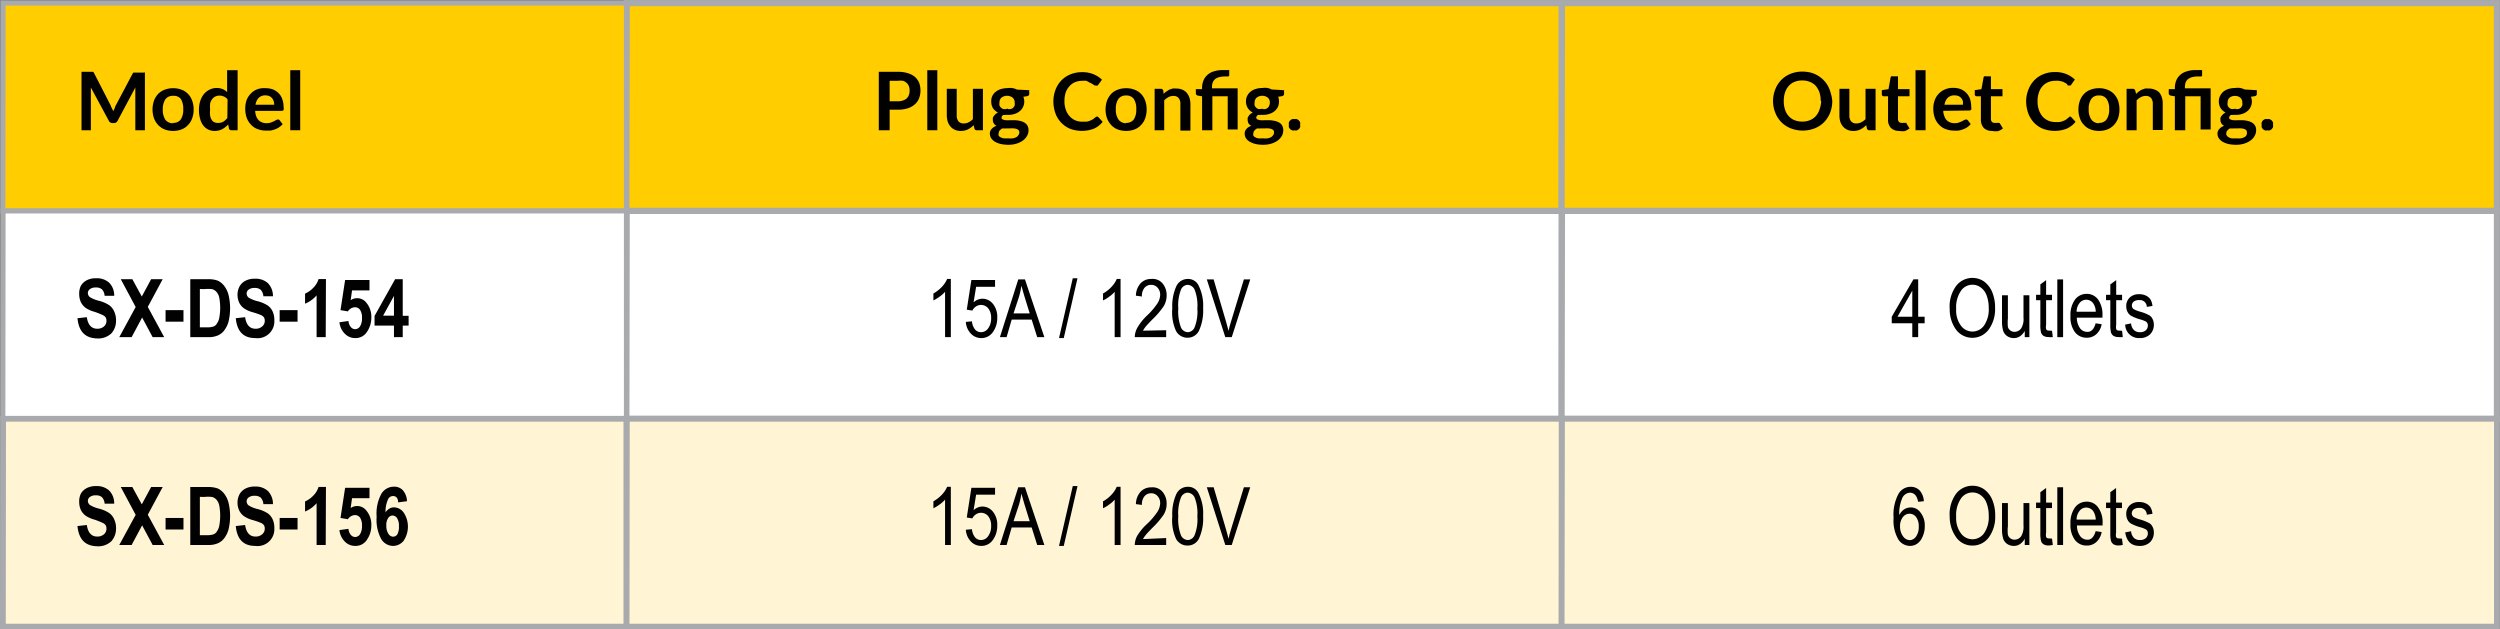
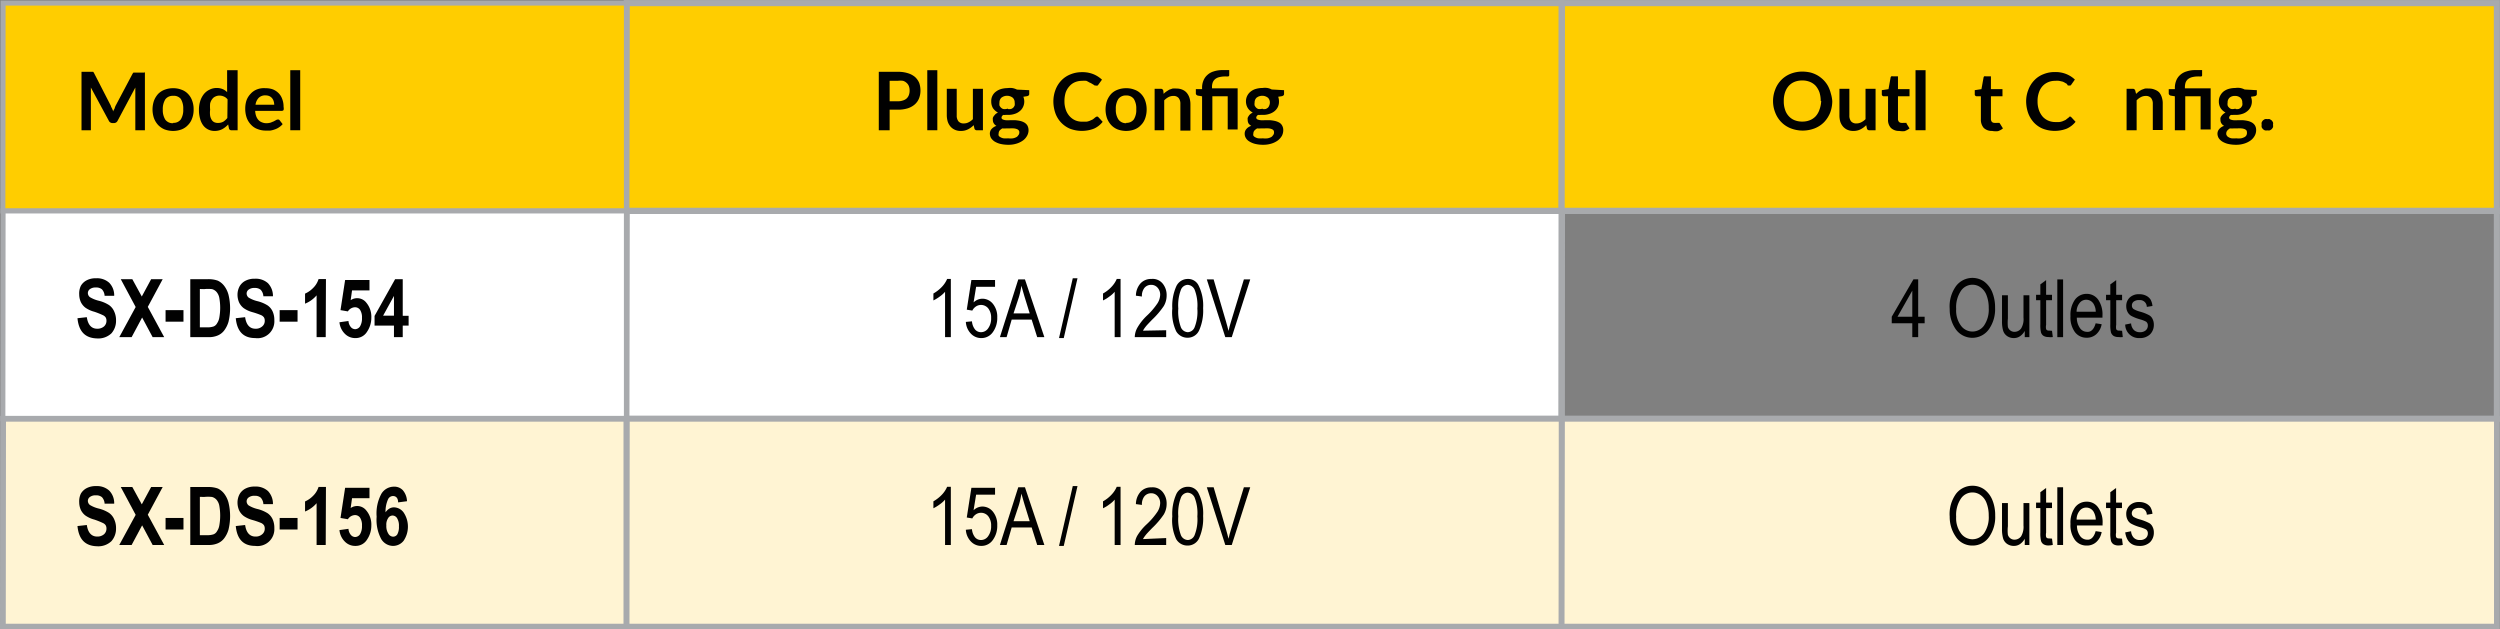
<svg xmlns="http://www.w3.org/2000/svg" viewBox="0 0 216.52 54.51">
  <rect x="0" y="0" width="216.52" height="54.51" fill="#808080" stroke="none" />
  <defs>
    <style>.cls-1,.cls-4,.cls-6,.cls-9{fill:none;}.cls-2{clip-path:url(#clip-path);}.cls-3{fill:#ffcd00;}.cls-4,.cls-6,.cls-9{stroke:#a8aaad;stroke-miterlimit:10;}.cls-4{stroke-width:0.53px;}.cls-5{fill:#fff;}.cls-6{stroke-width:0.43px;}.cls-7{fill:#010101;}.cls-8{fill:#fff4d3;}.cls-9{stroke-width:0.5px;}</style>
    <clipPath id="clip-path" transform="translate(0 0)">
      <rect class="cls-1" width="216.51" height="54.52" />
    </clipPath>
  </defs>
  <title>product-table_surgex_120_multi-pak</title>
  <g id="Layer_2" data-name="Layer 2">
    <g id="Layer_1-2" data-name="Layer 1">
      <g id="product-table_surgex_120_multi-pak">
        <g class="cls-2">
          <polygon class="cls-3" points="54.28 0.27 54.25 18.27 135.25 18.27 135.25 0.27 54.28 0.27" />
          <g class="cls-2">
            <polygon class="cls-4" points="135.25 18.27 54.25 18.27 54.28 0.27 135.25 0.27 135.25 18.27" />
          </g>
          <polygon class="cls-5" points="135.25 36.27 54.25 36.27 54.28 18.27 135.25 18.27 135.25 36.27" />
          <polygon class="cls-4" points="135.25 36.27 54.25 36.27 54.28 18.27 135.25 18.27 135.25 36.27" />
          <polygon class="cls-3" points="0.27 0.27 0.25 18.27 54.25 18.27 54.25 0.27 0.27 0.27" />
          <g class="cls-2">
            <polygon class="cls-6" points="54.25 18.27 0.25 18.27 0.27 0.27 54.25 0.27 54.25 18.27" />
          </g>
          <path class="cls-7" d="M12.55,6.22v5.06h-.83V8c0-.13,0-.27,0-.42l-1.53,2.87a.35.35,0,0,1-.33.21H9.75a.35.35,0,0,1-.33-.21L7.87,7.58c0,.08,0,.15,0,.23v3.47H7.06V6.22H8a.18.18,0,0,1,.07,0l.06.08L9.61,9.18c0,.08.07.15.1.23a2.6,2.6,0,0,1,.1.25c0-.09.07-.17.11-.25A1.63,1.63,0,0,1,10,9.18l1.49-2.81.06-.08.07,0h.9Z" transform="translate(0 0)" />
          <path class="cls-7" d="M15,7.64a1.88,1.88,0,0,1,.72.13,1.42,1.42,0,0,1,.56.36,1.58,1.58,0,0,1,.36.58,2.11,2.11,0,0,1,.13.77,2.07,2.07,0,0,1-.13.77,1.5,1.5,0,0,1-.36.58,1.47,1.47,0,0,1-.56.38,2.09,2.09,0,0,1-.72.13,2.17,2.17,0,0,1-.74-.13,1.64,1.64,0,0,1-.56-.38,1.78,1.78,0,0,1-.36-.58,2.3,2.3,0,0,1-.13-.77,2.34,2.34,0,0,1,.13-.77,1.89,1.89,0,0,1,.36-.58,1.58,1.58,0,0,1,.56-.36A2,2,0,0,1,15,7.64Zm0,3a.76.76,0,0,0,.66-.3,1.52,1.52,0,0,0,.21-.88,1.56,1.56,0,0,0-.21-.89A.76.76,0,0,0,15,8.3a.79.79,0,0,0-.68.3,1.58,1.58,0,0,0-.22.89,1.54,1.54,0,0,0,.22.88A.79.79,0,0,0,15,10.67Z" transform="translate(0 0)" />
          <path class="cls-7" d="M20.58,6.08v5.2h-.53a.2.2,0,0,1-.22-.16l-.07-.34a1.92,1.92,0,0,1-.5.4,1.4,1.4,0,0,1-.66.16,1.21,1.21,0,0,1-1-.48,1.64,1.64,0,0,1-.27-.58,2.68,2.68,0,0,1-.1-.78,2.45,2.45,0,0,1,.11-.74,1.89,1.89,0,0,1,.31-.6,1.41,1.41,0,0,1,.49-.39,1.34,1.34,0,0,1,.64-.15,1.29,1.29,0,0,1,.51.1,1.22,1.22,0,0,1,.38.26V6.08Zm-.87,2.53a.76.76,0,0,0-.32-.25A.91.91,0,0,0,19,8.28a.78.78,0,0,0-.35.08.64.64,0,0,0-.27.22,1,1,0,0,0-.18.38,2.76,2.76,0,0,0,0,.54,2,2,0,0,0,0,.53,1,1,0,0,0,.14.36.55.55,0,0,0,.23.2.78.78,0,0,0,.31.06,1,1,0,0,0,.46-.11,1.47,1.47,0,0,0,.35-.32Z" transform="translate(0 0)" />
          <path class="cls-7" d="M22.1,9.6a1.57,1.57,0,0,0,.09.47,1,1,0,0,0,.21.34.77.77,0,0,0,.3.19.92.92,0,0,0,.38.07,1.25,1.25,0,0,0,.36-.05l.27-.11.2-.11a.33.33,0,0,1,.16-.05.17.17,0,0,1,.16.08l.25.32a1.43,1.43,0,0,1-.32.28,1.41,1.41,0,0,1-.37.18,1.8,1.8,0,0,1-.4.1l-.39,0a1.93,1.93,0,0,1-.69-.13,1.41,1.41,0,0,1-.56-.37,1.67,1.67,0,0,1-.38-.6,2.33,2.33,0,0,1-.13-.83,2.26,2.26,0,0,1,.11-.69,1.61,1.61,0,0,1,.35-.56,1.43,1.43,0,0,1,.54-.38A1.65,1.65,0,0,1,23,7.64a1.81,1.81,0,0,1,.63.1,1.49,1.49,0,0,1,.49.32,1.34,1.34,0,0,1,.32.51,1.85,1.85,0,0,1,.12.69.58.58,0,0,1,0,.27.19.19,0,0,1-.16.07Zm1.65-.53a1.06,1.06,0,0,0-.05-.31.72.72,0,0,0-.14-.26.69.69,0,0,0-.24-.18A.9.9,0,0,0,23,8.26a.8.8,0,0,0-.59.21,1.05,1.05,0,0,0-.28.6Z" transform="translate(0 0)" />
          <path class="cls-7" d="M26,6.08v5.2h-.86V6.08Z" transform="translate(0 0)" />
          <path class="cls-7" d="M77.76,6.22a2.77,2.77,0,0,1,.87.12,1.74,1.74,0,0,1,.62.33,1.49,1.49,0,0,1,.36.51,2,2,0,0,1,.11.66,1.85,1.85,0,0,1-.12.67,1.38,1.38,0,0,1-.37.53,1.7,1.7,0,0,1-.61.34,2.79,2.79,0,0,1-.86.12h-.71v1.78h-.94V6.22Zm0,2.55a1.25,1.25,0,0,0,.45-.07.83.83,0,0,0,.32-.18.77.77,0,0,0,.19-.3,1.12,1.12,0,0,0,.06-.38,1.06,1.06,0,0,0-.06-.37.7.7,0,0,0-.19-.28A.77.77,0,0,0,78.21,7,1.53,1.53,0,0,0,77.76,7h-.71V8.77Z" transform="translate(0 0)" />
          <path class="cls-7" d="M81.18,6.08v5.2h-.87V6.08Z" transform="translate(0 0)" />
          <path class="cls-7" d="M85.13,7.69v3.59h-.52a.2.2,0,0,1-.22-.16l-.06-.28a1.88,1.88,0,0,1-.49.36,1.32,1.32,0,0,1-.62.14,1.21,1.21,0,0,1-.52-.1,1.08,1.08,0,0,1-.38-.28,1.29,1.29,0,0,1-.24-.43A2,2,0,0,1,82,10V7.69h.86V10a.78.78,0,0,0,.15.51.57.57,0,0,0,.46.18.87.87,0,0,0,.42-.1,1.29,1.29,0,0,0,.37-.27V7.69Z" transform="translate(0 0)" />
          <path class="cls-7" d="M89.14,7.81v.33c0,.1-.06.16-.19.19l-.32.05a1.11,1.11,0,0,1,.08.41,1.06,1.06,0,0,1-.11.48,1,1,0,0,1-.3.37,1.23,1.23,0,0,1-.44.23,1.73,1.73,0,0,1-.56.08h-.2a.58.58,0,0,1-.19,0,.28.28,0,0,0-.17.23.16.16,0,0,0,.1.16.74.74,0,0,0,.26.07,2.17,2.17,0,0,0,.38,0l.43,0a3.18,3.18,0,0,1,.43.06,1.35,1.35,0,0,1,.37.14.75.75,0,0,1,.27.26.87.87,0,0,1,.1.42,1,1,0,0,1-.12.46,1.27,1.27,0,0,1-.34.4,1.89,1.89,0,0,1-.55.28,2.33,2.33,0,0,1-.73.11,3,3,0,0,1-.71-.08,1.79,1.79,0,0,1-.5-.21,1.07,1.07,0,0,1-.3-.3.81.81,0,0,1-.1-.36.6.6,0,0,1,.15-.42,1,1,0,0,1,.42-.27.61.61,0,0,1-.22-.2.53.53,0,0,1-.09-.32.51.51,0,0,1,0-.17.7.7,0,0,1,.09-.17l.14-.16a1.07,1.07,0,0,1,.21-.13A1.24,1.24,0,0,1,86,9.37a1.11,1.11,0,0,1-.15-.58,1,1,0,0,1,.4-.85,1.37,1.37,0,0,1,.45-.23,2.12,2.12,0,0,1,.57-.08,1.45,1.45,0,0,1,.43,0,1.55,1.55,0,0,1,.38.13Zm-.86,3.63a.22.22,0,0,0-.07-.17.35.35,0,0,0-.17-.1.85.85,0,0,0-.25-.05,1.55,1.55,0,0,0-.31,0l-.33,0a1.87,1.87,0,0,1-.34,0,1,1,0,0,0-.24.19.47.47,0,0,0-.08.26.33.33,0,0,0,0,.17.34.34,0,0,0,.15.14.85.85,0,0,0,.27.1,2.33,2.33,0,0,0,.4,0,1.76,1.76,0,0,0,.42,0,1,1,0,0,0,.29-.1.39.39,0,0,0,.16-.15A.36.36,0,0,0,88.28,11.44Zm-1-2a.79.79,0,0,0,.28,0,.56.56,0,0,0,.2-.12.76.76,0,0,0,.12-.19.86.86,0,0,0,0-.24.57.57,0,0,0-.16-.42.8.8,0,0,0-1,0,.57.57,0,0,0-.16.42.93.93,0,0,0,0,.24.57.57,0,0,0,.12.18.53.53,0,0,0,.2.13A.82.82,0,0,0,87.3,9.4Z" transform="translate(0 0)" />
          <path class="cls-7" d="M95,10.09a.18.18,0,0,1,.13.06l.37.4a2,2,0,0,1-.75.59,2.92,2.92,0,0,1-2.1,0A2.29,2.29,0,0,1,91.4,9.79a3.15,3.15,0,0,1-.17-1,2.87,2.87,0,0,1,.18-1,2.37,2.37,0,0,1,.51-.82,2.24,2.24,0,0,1,.79-.53,2.61,2.61,0,0,1,1-.19,2.52,2.52,0,0,1,1,.18,2.48,2.48,0,0,1,.73.47l-.32.44a.16.16,0,0,1-.07.07.16.16,0,0,1-.12,0l-.11,0-.12-.08-.15-.09a1,1,0,0,0-.21-.1A1.38,1.38,0,0,0,94.08,7a1.94,1.94,0,0,0-.36,0,1.59,1.59,0,0,0-.62.12,1.3,1.3,0,0,0-.48.35A1.61,1.61,0,0,0,92.3,8a2.47,2.47,0,0,0-.11.75,2.2,2.2,0,0,0,.12.76,1.63,1.63,0,0,0,.33.56,1.48,1.48,0,0,0,.48.35,1.54,1.54,0,0,0,.61.12l.35,0a1.15,1.15,0,0,0,.28-.07l.25-.11a1.3,1.3,0,0,0,.23-.18l.08-.05Z" transform="translate(0 0)" />
          <path class="cls-7" d="M97.54,7.64a1.88,1.88,0,0,1,.72.13,1.42,1.42,0,0,1,.56.36,1.58,1.58,0,0,1,.36.58,2.34,2.34,0,0,1,.13.77,2.3,2.3,0,0,1-.13.77,1.5,1.5,0,0,1-.36.58,1.47,1.47,0,0,1-.56.38,2.09,2.09,0,0,1-.72.13,2.17,2.17,0,0,1-.74-.13,1.55,1.55,0,0,1-.56-.38,1.78,1.78,0,0,1-.36-.58,2.3,2.3,0,0,1-.13-.77,2.34,2.34,0,0,1,.13-.77,1.89,1.89,0,0,1,.36-.58,1.5,1.5,0,0,1,.56-.36A2,2,0,0,1,97.54,7.64Zm0,3a.77.77,0,0,0,.66-.3,1.52,1.52,0,0,0,.21-.88,1.56,1.56,0,0,0-.21-.89.77.77,0,0,0-.66-.3.79.79,0,0,0-.68.3,1.5,1.5,0,0,0-.22.89,1.47,1.47,0,0,0,.22.88A.79.79,0,0,0,97.54,10.67Z" transform="translate(0 0)" />
          <path class="cls-7" d="M100.78,8.13a1.5,1.5,0,0,1,.23-.2l.25-.16.29-.1a1.72,1.72,0,0,1,.34,0,1.24,1.24,0,0,1,.52.1,1,1,0,0,1,.38.28,1.36,1.36,0,0,1,.23.43,1.87,1.87,0,0,1,.08.55v2.28h-.87V9a.78.78,0,0,0-.15-.51.56.56,0,0,0-.46-.18.87.87,0,0,0-.42.1,1.57,1.57,0,0,0-.37.28v2.59H100V7.69h.53a.21.21,0,0,1,.22.16Z" transform="translate(0 0)" />
          <path class="cls-7" d="M104.11,11.28V8.34l-.31-.05a.29.29,0,0,1-.17-.07.17.17,0,0,1-.06-.14V7.72h.54V7.61a1.54,1.54,0,0,1,.11-.61,1.25,1.25,0,0,1,.33-.49,1.36,1.36,0,0,1,.55-.32,2.41,2.41,0,0,1,.8-.12h.3l.26,0,0,.45a.11.11,0,0,1-.09.1h-.2a2.26,2.26,0,0,0-.57.06.91.91,0,0,0-.37.18.72.72,0,0,0-.2.29,1.09,1.09,0,0,0-.06.42v.08h2.22v3.56h-.86V8.34H105v2.94Z" transform="translate(0 0)" />
          <path class="cls-7" d="M111.21,7.81v.33c0,.1-.07.16-.19.19l-.32.05a1.1,1.1,0,0,1,.07.41,1.06,1.06,0,0,1-.1.48,1.09,1.09,0,0,1-.3.37,1.37,1.37,0,0,1-.45.23,1.63,1.63,0,0,1-.55.08h-.2a.69.69,0,0,1-.2,0,.3.3,0,0,0-.17.23.18.18,0,0,0,.1.16.88.88,0,0,0,.27.07,2.05,2.05,0,0,0,.37,0l.43,0a3,3,0,0,1,.43.06,1.42,1.42,0,0,1,.38.14.65.65,0,0,1,.26.26.77.77,0,0,1,.1.42,1.07,1.07,0,0,1-.11.46,1.42,1.42,0,0,1-.34.4,1.89,1.89,0,0,1-.55.28,2.4,2.4,0,0,1-.74.11,2.87,2.87,0,0,1-.7-.08,1.79,1.79,0,0,1-.5-.21.86.86,0,0,1-.3-.3.7.7,0,0,1-.1-.36.6.6,0,0,1,.15-.42.9.9,0,0,1,.42-.27.74.74,0,0,1-.23-.2.61.61,0,0,1-.08-.32.51.51,0,0,1,0-.17.7.7,0,0,1,.09-.17.67.67,0,0,1,.14-.16,1.07,1.07,0,0,1,.21-.13,1.16,1.16,0,0,1-.43-.39,1.12,1.12,0,0,1-.16-.58,1.07,1.07,0,0,1,.41-.85,1.28,1.28,0,0,1,.45-.23,2,2,0,0,1,.57-.08,1.49,1.49,0,0,1,.43,0,1.35,1.35,0,0,1,.37.13Zm-.87,3.63a.25.25,0,0,0-.06-.17.4.4,0,0,0-.17-.1.92.92,0,0,0-.25-.05,1.55,1.55,0,0,0-.31,0l-.34,0a1.76,1.76,0,0,1-.33,0,1,1,0,0,0-.24.19.41.41,0,0,0-.09.26.34.34,0,0,0,0,.17.34.34,0,0,0,.15.14.85.85,0,0,0,.27.1,2.25,2.25,0,0,0,.4,0,1.76,1.76,0,0,0,.42,0,1.1,1.1,0,0,0,.29-.1.39.39,0,0,0,.16-.15A.35.35,0,0,0,110.34,11.44Zm-1-2a.79.79,0,0,0,.28,0,.67.67,0,0,0,.2-.12.52.52,0,0,0,.11-.19.6.6,0,0,0,.05-.24.57.57,0,0,0-.16-.42.8.8,0,0,0-1,0,.57.57,0,0,0-.16.42.64.64,0,0,0,0,.24.57.57,0,0,0,.12.18.46.46,0,0,0,.2.13A.79.79,0,0,0,109.37,9.4Z" transform="translate(0 0)" />
-           <path class="cls-7" d="M111.63,10.81a.49.49,0,0,1,0-.21.45.45,0,0,1,.11-.17.56.56,0,0,1,.17-.11.45.45,0,0,1,.2,0,.46.46,0,0,1,.21,0,.71.71,0,0,1,.17.11.45.45,0,0,1,.11.17.5.5,0,0,1,0,.21.54.54,0,0,1,0,.21.42.42,0,0,1-.11.16.5.5,0,0,1-.17.11.46.46,0,0,1-.21,0,.45.45,0,0,1-.2,0,.51.51,0,0,1-.28-.27A.52.52,0,0,1,111.63,10.81Z" transform="translate(0 0)" />
+           <path class="cls-7" d="M111.63,10.81A.52.52,0,0,1,111.63,10.81Z" transform="translate(0 0)" />
          <polygon class="cls-5" points="0.27 18.27 0.25 36.27 54.25 36.27 54.25 18.27 0.27 18.27" />
          <g class="cls-2">
            <polygon class="cls-6" points="54.25 36.27 0.25 36.27 0.27 18.27 54.25 18.27 54.25 36.27" />
          </g>
          <path class="cls-7" d="M6.71,27.56l.81-.09c.09.64.39,1,.89,1a.87.87,0,0,0,.6-.2.64.64,0,0,0,.21-.49.54.54,0,0,0-.07-.29.55.55,0,0,0-.23-.19A6.71,6.71,0,0,0,8.17,27a2.43,2.43,0,0,1-.77-.35,1.37,1.37,0,0,1-.4-.49,1.66,1.66,0,0,1-.14-.66A1.53,1.53,0,0,1,7,24.76a1.23,1.23,0,0,1,.52-.49,1.67,1.67,0,0,1,.81-.17,1.57,1.57,0,0,1,1.13.39,1.55,1.55,0,0,1,.43,1.13l-.83,0a.89.89,0,0,0-.23-.56.75.75,0,0,0-.52-.16.8.8,0,0,0-.52.14.42.42,0,0,0-.18.34.46.46,0,0,0,.17.35,2.61,2.61,0,0,0,.75.31,3,3,0,0,1,.91.38A1.31,1.31,0,0,1,9.9,27a1.79,1.79,0,0,1,.15.77,1.63,1.63,0,0,1-.4,1.1,1.65,1.65,0,0,1-1.26.44C7.38,29.28,6.82,28.71,6.71,27.56Z" transform="translate(0 0)" />
          <path class="cls-7" d="M10.33,29.2l1.42-2.61-1.29-2.41h1l.82,1.5.81-1.5h1l-1.29,2.4,1.42,2.62h-1l-.91-1.7-.91,1.7Z" transform="translate(0 0)" />
          <path class="cls-7" d="M14.34,27.86v-1h1.55v1Z" transform="translate(0 0)" />
          <path class="cls-7" d="M16.48,24.18H18a2.37,2.37,0,0,1,.87.13,1.54,1.54,0,0,1,.54.44,2.19,2.19,0,0,1,.38.78,5,5,0,0,1,0,2.34,2.34,2.34,0,0,1-.38.76,1.37,1.37,0,0,1-.54.42,1.94,1.94,0,0,1-.82.15H16.48Zm.83.85v3.32h.62a1.59,1.59,0,0,0,.58-.08A.6.6,0,0,0,18.8,28a1.23,1.23,0,0,0,.19-.47,4.83,4.83,0,0,0,0-1.75,1.11,1.11,0,0,0-.24-.5.8.8,0,0,0-.39-.24,3.18,3.18,0,0,0-.68,0Z" transform="translate(0 0)" />
          <path class="cls-7" d="M20.42,27.56l.81-.09c.09.64.39,1,.89,1a.83.83,0,0,0,.59-.2.61.61,0,0,0,.22-.49.54.54,0,0,0-.07-.29.62.62,0,0,0-.23-.19,6.71,6.71,0,0,0-.75-.26,2.43,2.43,0,0,1-.77-.35,1.37,1.37,0,0,1-.4-.49,1.66,1.66,0,0,1-.14-.66,1.53,1.53,0,0,1,.18-.74,1.23,1.23,0,0,1,.52-.49,1.67,1.67,0,0,1,.81-.17,1.57,1.57,0,0,1,1.13.39,1.6,1.6,0,0,1,.43,1.13l-.83,0a.89.89,0,0,0-.23-.56.75.75,0,0,0-.52-.16.8.8,0,0,0-.52.14.42.42,0,0,0-.18.34.46.46,0,0,0,.17.35,2.61,2.61,0,0,0,.75.31,3,3,0,0,1,.91.38,1.31,1.31,0,0,1,.42.51,1.79,1.79,0,0,1,.15.77,1.46,1.46,0,0,1-1.66,1.54C21.09,29.28,20.53,28.71,20.42,27.56Z" transform="translate(0 0)" />
          <path class="cls-7" d="M24.22,27.86v-1h1.55v1Z" transform="translate(0 0)" />
          <path class="cls-7" d="M28.21,29.2h-.79V25.58a2.58,2.58,0,0,1-1,.72v-.87a2.26,2.26,0,0,0,.68-.47,1.84,1.84,0,0,0,.49-.79h.64Z" transform="translate(0 0)" />
          <path class="cls-7" d="M29.4,27.91l.78-.11a.91.91,0,0,0,.2.52.5.5,0,0,0,.38.19.52.52,0,0,0,.42-.24,1.33,1.33,0,0,0,.17-.74,1.18,1.18,0,0,0-.17-.7.53.53,0,0,0-.44-.22.76.76,0,0,0-.61.36l-.64-.11.4-2.61H32v.9H30.49l-.12.85a1,1,0,0,1,1.36.22,1.88,1.88,0,0,1,.43,1.29,2.14,2.14,0,0,1-.37,1.22,1.15,1.15,0,0,1-1,.55,1.24,1.24,0,0,1-.91-.36A1.61,1.61,0,0,1,29.4,27.91Z" transform="translate(0 0)" />
          <path class="cls-7" d="M34.12,29.2v-1H32.44v-.84l1.78-3.18h.66v3.17h.51v.85h-.51v1Zm0-1.86V25.63l-.94,1.71Z" transform="translate(0 0)" />
          <path class="cls-7" d="M82.35,29.2h-.5V25.27a2.48,2.48,0,0,1-.47.42,3.42,3.42,0,0,1-.54.33v-.6a3.22,3.22,0,0,0,.74-.58,2.35,2.35,0,0,0,.45-.68h.32Z" transform="translate(0 0)" />
          <path class="cls-7" d="M83.65,27.88l.53-.05a1.29,1.29,0,0,0,.27.71.67.67,0,0,0,.51.23.75.75,0,0,0,.62-.33,1.44,1.44,0,0,0,.26-.9,1.28,1.28,0,0,0-.25-.83.8.8,0,0,0-.63-.3.8.8,0,0,0-.43.13.93.93,0,0,0-.32.36l-.48-.08.4-2.57h2.05v.59H84.54l-.22,1.35a1.12,1.12,0,0,1,.77-.32,1.17,1.17,0,0,1,.9.44,1.76,1.76,0,0,1,.38,1.18A2.07,2.07,0,0,1,86,28.75a1.2,1.2,0,0,1-1,.53,1.22,1.22,0,0,1-.9-.37A1.59,1.59,0,0,1,83.65,27.88Z" transform="translate(0 0)" />
          <path class="cls-7" d="M86.6,29.2l1.59-5h.58l1.68,5h-.62l-.48-1.52H87.62l-.44,1.52Zm1.18-2.06h1.4l-.43-1.39c-.13-.43-.22-.77-.29-1a6.64,6.64,0,0,1-.22,1Z" transform="translate(0 0)" />
          <path class="cls-7" d="M91.72,29.28l1.19-5.18h.41l-1.19,5.18Z" transform="translate(0 0)" />
          <path class="cls-7" d="M97.05,29.2h-.51V25.27a2.21,2.21,0,0,1-.47.42,2.71,2.71,0,0,1-.54.33v-.6a3,3,0,0,0,.74-.58,2.35,2.35,0,0,0,.45-.68h.33Z" transform="translate(0 0)" />
          <path class="cls-7" d="M101,28.6v.6H98.28a1.71,1.71,0,0,1,.22-.81,4.61,4.61,0,0,1,.83-1.05,6.17,6.17,0,0,0,.93-1.09,1.49,1.49,0,0,0,.22-.71.89.89,0,0,0-.23-.63.72.72,0,0,0-.55-.24.74.74,0,0,0-.58.26,1.1,1.1,0,0,0-.22.75l-.52-.07a1.62,1.62,0,0,1,.41-1.08,1.23,1.23,0,0,1,.93-.37,1.11,1.11,0,0,1,1,.43,1.56,1.56,0,0,1,.32,1,1.79,1.79,0,0,1-.25.92,7.08,7.08,0,0,1-1,1.17c-.3.31-.5.52-.58.63a2.1,2.1,0,0,0-.22.33Z" transform="translate(0 0)" />
          <path class="cls-7" d="M101.53,26.72a4.21,4.21,0,0,1,.34-1.91,1.09,1.09,0,0,1,1-.65,1,1,0,0,1,.92.53,3.88,3.88,0,0,1,.41,2,4.18,4.18,0,0,1-.34,1.91,1.08,1.08,0,0,1-1,.65,1.12,1.12,0,0,1-1-.57A3.86,3.86,0,0,1,101.53,26.72Zm.52,0a3.91,3.91,0,0,0,.23,1.64.68.68,0,0,0,.6.41.67.67,0,0,0,.58-.42,3.69,3.69,0,0,0,.24-1.63,3.74,3.74,0,0,0-.24-1.64.7.7,0,0,0-.61-.41.66.66,0,0,0-.57.42A3.76,3.76,0,0,0,102.05,26.72Z" transform="translate(0 0)" />
          <path class="cls-7" d="M106.12,29.2l-1.6-5h.59l1.07,3.64c.08.29.16.56.22.82.06-.27.13-.54.22-.82l1.11-3.64h.55l-1.6,5Z" transform="translate(0 0)" />
          <polygon class="cls-3" points="135.28 0.27 135.25 18.27 216.25 18.27 216.25 0.27 135.28 0.27" />
          <g class="cls-2">
            <polygon class="cls-4" points="216.25 18.27 135.25 18.27 135.28 0.27 216.25 0.27 216.25 18.27" />
          </g>
-           <polygon class="cls-5" points="135.28 18.27 135.25 36.27 216.25 36.27 216.25 18.27 135.28 18.27" />
          <g class="cls-2">
            <polygon class="cls-4" points="216.25 36.27 135.25 36.27 135.28 18.27 216.25 18.27 216.25 36.27" />
          </g>
          <path class="cls-7" d="M158.69,8.75a2.86,2.86,0,0,1-.18,1,2.55,2.55,0,0,1-.52.82,2.35,2.35,0,0,1-.81.54,2.86,2.86,0,0,1-2.1,0,2.35,2.35,0,0,1-.81-.54,2.39,2.39,0,0,1-.52-.82,2.66,2.66,0,0,1-.19-1,2.7,2.7,0,0,1,.19-1,2.34,2.34,0,0,1,1.33-1.36,2.76,2.76,0,0,1,1-.19,3.31,3.31,0,0,1,.72.08,2.53,2.53,0,0,1,.63.26,2.69,2.69,0,0,1,.5.39,2.44,2.44,0,0,1,.39.52,2.94,2.94,0,0,1,.24.63A3.13,3.13,0,0,1,158.69,8.75Zm-1,0a2.51,2.51,0,0,0-.11-.75,1.82,1.82,0,0,0-.32-.56,1.41,1.41,0,0,0-.51-.35,1.69,1.69,0,0,0-.66-.12,1.78,1.78,0,0,0-.67.12,1.37,1.37,0,0,0-.5.35,1.64,1.64,0,0,0-.32.56,2.23,2.23,0,0,0-.11.75,2.19,2.19,0,0,0,.11.75,1.47,1.47,0,0,0,.32.56,1.37,1.37,0,0,0,.5.35,1.78,1.78,0,0,0,.67.12,1.69,1.69,0,0,0,.66-.12,1.41,1.41,0,0,0,.51-.35,1.61,1.61,0,0,0,.32-.56A2.47,2.47,0,0,0,157.73,8.75Z" transform="translate(0 0)" />
          <path class="cls-7" d="M162.44,7.69v3.59h-.53a.2.2,0,0,1-.22-.16l-.06-.28a1.88,1.88,0,0,1-.49.36,1.32,1.32,0,0,1-.62.14,1.21,1.21,0,0,1-.52-.1,1.08,1.08,0,0,1-.38-.28,1.29,1.29,0,0,1-.24-.43,2,2,0,0,1-.07-.56V7.69h.86V10a.78.78,0,0,0,.15.51.57.57,0,0,0,.46.18.87.87,0,0,0,.42-.1,1.29,1.29,0,0,0,.37-.27V7.69Z" transform="translate(0 0)" />
          <path class="cls-7" d="M164.49,11.34a1,1,0,0,1-.72-.26,1,1,0,0,1-.25-.74v-2h-.37a.17.17,0,0,1-.12-.05.17.17,0,0,1-.05-.13V7.81l.58-.09.18-1a.16.16,0,0,1,.07-.11.21.21,0,0,1,.12,0h.45V7.72h1v.62h-1v1.95a.4.4,0,0,0,.08.26.3.3,0,0,0,.23.09.25.25,0,0,0,.13,0l.1,0,.07,0,.06,0,.07,0,0,.06.26.42a1.34,1.34,0,0,1-.44.24A1.69,1.69,0,0,1,164.49,11.34Z" transform="translate(0 0)" />
          <path class="cls-7" d="M166.77,6.08v5.2h-.87V6.08Z" transform="translate(0 0)" />
-           <path class="cls-7" d="M168.3,9.6a1.3,1.3,0,0,0,.1.47.88.88,0,0,0,.2.34.77.77,0,0,0,.3.19.92.92,0,0,0,.38.07,1.25,1.25,0,0,0,.36-.05l.27-.11.2-.11a.37.37,0,0,1,.17-.05.19.19,0,0,1,.16.08l.24.32a1.43,1.43,0,0,1-.32.28,1.41,1.41,0,0,1-.37.18,1.8,1.8,0,0,1-.4.1,2.56,2.56,0,0,1-.39,0,2,2,0,0,1-.69-.13,1.41,1.41,0,0,1-.56-.37,1.67,1.67,0,0,1-.38-.6,2.33,2.33,0,0,1-.13-.83,2,2,0,0,1,.12-.69,1.46,1.46,0,0,1,.34-.56,1.51,1.51,0,0,1,.54-.38,1.65,1.65,0,0,1,.72-.14,1.81,1.81,0,0,1,.63.1,1.44,1.44,0,0,1,.82.83,2.08,2.08,0,0,1,.11.69.58.58,0,0,1,0,.27.19.19,0,0,1-.16.07ZM170,9.07a1.06,1.06,0,0,0,0-.31.72.72,0,0,0-.14-.26.69.69,0,0,0-.24-.18.9.9,0,0,0-.34-.06.8.8,0,0,0-.59.21,1.05,1.05,0,0,0-.28.6Z" transform="translate(0 0)" />
          <path class="cls-7" d="M172.53,11.34a1,1,0,0,1-.72-.26,1.07,1.07,0,0,1-.25-.74v-2h-.36a.17.17,0,0,1-.12-.05.14.14,0,0,1-.05-.13V7.81l.58-.09.18-1a.2.2,0,0,1,.06-.11.28.28,0,0,1,.13,0h.45V7.72h1v.62h-1v1.95a.4.4,0,0,0,.08.26.29.29,0,0,0,.23.09.27.27,0,0,0,.13,0,.19.19,0,0,0,.09,0,.2.2,0,0,0,.08,0l.06,0,.06,0,.05.06.26.42a1.29,1.29,0,0,1-.43.24A1.7,1.7,0,0,1,172.53,11.34Z" transform="translate(0 0)" />
          <path class="cls-7" d="M179.25,10.09a.2.2,0,0,1,.14.06l.37.4a2.09,2.09,0,0,1-.76.59,2.9,2.9,0,0,1-2.09,0,2.23,2.23,0,0,1-.77-.54,2.49,2.49,0,0,1-.49-.82,3.15,3.15,0,0,1-.17-1,2.68,2.68,0,0,1,.19-1,2.37,2.37,0,0,1,.51-.82,2.16,2.16,0,0,1,.79-.53,2.53,2.53,0,0,1,1-.19,2.48,2.48,0,0,1,1,.18,2.35,2.35,0,0,1,.73.47l-.31.44a.23.23,0,0,1-.07.07.16.16,0,0,1-.12,0,.23.23,0,0,1-.11,0L179,7.26l-.16-.09a1.24,1.24,0,0,0-.2-.1L178.33,7A1.83,1.83,0,0,0,178,7a1.52,1.52,0,0,0-.62.12,1.42,1.42,0,0,0-.49.35,1.59,1.59,0,0,0-.31.56,2.19,2.19,0,0,0-.11.75,2.2,2.2,0,0,0,.12.76,1.79,1.79,0,0,0,.32.56,1.42,1.42,0,0,0,.49.35,1.53,1.53,0,0,0,.6.12l.35,0a1.37,1.37,0,0,0,.29-.07l.25-.11.23-.18.07-.05Z" transform="translate(0 0)" />
-           <path class="cls-7" d="M181.79,7.64a1.9,1.9,0,0,1,.73.13,1.58,1.58,0,0,1,.56.36,1.89,1.89,0,0,1,.36.58,2.35,2.35,0,0,1,.12.77,2.3,2.3,0,0,1-.12.77,1.78,1.78,0,0,1-.36.58,1.64,1.64,0,0,1-.56.38,2.11,2.11,0,0,1-1.46,0,1.47,1.47,0,0,1-.56-.38,1.5,1.5,0,0,1-.36-.58,2.07,2.07,0,0,1-.13-.77,2.11,2.11,0,0,1,.13-.77,1.58,1.58,0,0,1,.36-.58,1.42,1.42,0,0,1,.56-.36A1.9,1.9,0,0,1,181.79,7.64Zm0,3a.75.75,0,0,0,.66-.3,1.45,1.45,0,0,0,.22-.88,1.48,1.48,0,0,0-.22-.89.75.75,0,0,0-.66-.3.77.77,0,0,0-.67.3,1.5,1.5,0,0,0-.22.89,1.47,1.47,0,0,0,.22.88A.77.77,0,0,0,181.79,10.67Z" transform="translate(0 0)" />
          <path class="cls-7" d="M185,8.13l.23-.2a2.26,2.26,0,0,1,.26-.16l.28-.1a1.87,1.87,0,0,1,.34,0,1.21,1.21,0,0,1,.52.1A1,1,0,0,1,187,8a1.18,1.18,0,0,1,.23.43,1.59,1.59,0,0,1,.08.55v2.28h-.86V9a.78.78,0,0,0-.15-.51.57.57,0,0,0-.46-.18.87.87,0,0,0-.42.1,1.39,1.39,0,0,0-.37.28v2.59h-.87V7.69h.53a.21.21,0,0,1,.22.16Z" transform="translate(0 0)" />
          <path class="cls-7" d="M188.36,11.28V8.34l-.31-.05a.26.26,0,0,1-.16-.07.17.17,0,0,1-.06-.14V7.72h.53V7.61a1.74,1.74,0,0,1,.11-.61,1.25,1.25,0,0,1,.33-.49,1.4,1.4,0,0,1,.56-.32,2.36,2.36,0,0,1,.8-.12h.3l.26,0,0,.45a.09.09,0,0,1-.09.1h-.2a2.37,2.37,0,0,0-.57.06,1,1,0,0,0-.37.18.72.72,0,0,0-.2.29,1.33,1.33,0,0,0-.06.42v.08h2.23v3.56h-.87V8.34h-1.33v2.94Z" transform="translate(0 0)" />
          <path class="cls-7" d="M195.46,7.81v.33c0,.1-.06.16-.18.19l-.33.05a1.11,1.11,0,0,1,.08.41,1.06,1.06,0,0,1-.11.48,1,1,0,0,1-.3.37,1.23,1.23,0,0,1-.44.23,1.69,1.69,0,0,1-.56.08h-.2a.63.63,0,0,1-.19,0,.3.3,0,0,0-.17.23.16.16,0,0,0,.1.16.81.81,0,0,0,.26.07,2.17,2.17,0,0,0,.38,0l.43,0a3,3,0,0,1,.43.06,1.35,1.35,0,0,1,.37.14.75.75,0,0,1,.27.26.77.77,0,0,1,.1.42,1,1,0,0,1-.12.46,1.27,1.27,0,0,1-.34.4,1.89,1.89,0,0,1-.55.28,2.33,2.33,0,0,1-.73.11,3,3,0,0,1-.71-.08,1.79,1.79,0,0,1-.5-.21,1.07,1.07,0,0,1-.3-.3.81.81,0,0,1-.1-.36.61.61,0,0,1,.16-.42.9.9,0,0,1,.42-.27.57.57,0,0,1-.23-.2.53.53,0,0,1-.09-.32.51.51,0,0,1,0-.17.7.7,0,0,1,.09-.17,1.1,1.1,0,0,1,.15-.16.77.77,0,0,1,.2-.13,1.24,1.24,0,0,1-.43-.39,1.11,1.11,0,0,1-.15-.58,1,1,0,0,1,.11-.48,1.16,1.16,0,0,1,.29-.37,1.37,1.37,0,0,1,.45-.23,2.12,2.12,0,0,1,.57-.08,1.56,1.56,0,0,1,.44,0,1.47,1.47,0,0,1,.37.13Zm-.86,3.63a.25.25,0,0,0-.06-.17.48.48,0,0,0-.17-.1,1,1,0,0,0-.26-.05,1.55,1.55,0,0,0-.31,0l-.33,0a1.87,1.87,0,0,1-.34,0,.9.9,0,0,0-.23.19.41.41,0,0,0-.09.26.26.26,0,0,0,.05.17.34.34,0,0,0,.15.14.71.71,0,0,0,.26.1,2.37,2.37,0,0,0,.41,0,1.62,1.62,0,0,0,.41,0,1,1,0,0,0,.29-.1.42.42,0,0,0,.17-.15A.46.46,0,0,0,194.6,11.44Zm-1-2a.79.79,0,0,0,.28,0,.56.56,0,0,0,.2-.12.76.76,0,0,0,.12-.19.61.61,0,0,0,0-.24.54.54,0,0,0-.16-.42.68.68,0,0,0-.48-.16.65.65,0,0,0-.47.16.54.54,0,0,0-.16.42.64.64,0,0,0,0,.24.36.36,0,0,0,.12.18.41.41,0,0,0,.2.13A.77.77,0,0,0,193.62,9.4Z" transform="translate(0 0)" />
          <path class="cls-7" d="M195.88,10.81a.49.49,0,0,1,0-.21.62.62,0,0,1,.11-.17.71.71,0,0,1,.17-.11.46.46,0,0,1,.21,0,.52.52,0,0,1,.21,0l.17.11a1,1,0,0,1,.11.17.49.49,0,0,1,0,.21.52.52,0,0,1,0,.21.91.91,0,0,1-.11.16.62.62,0,0,1-.17.11.52.52,0,0,1-.21,0,.46.46,0,0,1-.21,0,.5.5,0,0,1-.17-.11.57.57,0,0,1-.11-.16A.52.52,0,0,1,195.88,10.81Z" transform="translate(0 0)" />
          <path class="cls-7" d="M165.62,29.2V28h-1.78v-.57l1.88-3.24h.41v3.24h.56V28h-.56v1.2Zm0-1.77V25.17l-1.28,2.26Z" transform="translate(0 0)" />
          <path class="cls-7" d="M168.86,26.76a3,3,0,0,1,.56-2,1.78,1.78,0,0,1,2.4-.39,2.16,2.16,0,0,1,.71.9,3.45,3.45,0,0,1,.26,1.39,3,3,0,0,1-.51,1.82,1.76,1.76,0,0,1-2.92,0A3,3,0,0,1,168.86,26.76Zm.56,0a2.21,2.21,0,0,0,.41,1.44,1.23,1.23,0,0,0,2,0,2.44,2.44,0,0,0,.41-1.52,3,3,0,0,0-.21-1.16,1.43,1.43,0,0,0-.48-.62,1.17,1.17,0,0,0-.71-.24,1.2,1.2,0,0,0-1,.52A2.53,2.53,0,0,0,169.42,26.76Z" transform="translate(0 0)" />
          <path class="cls-7" d="M175.36,29.2v-.54a1.33,1.33,0,0,1-.41.46.93.93,0,0,1-.54.16,1,1,0,0,1-.6-.19.88.88,0,0,1-.33-.48,2.81,2.81,0,0,1-.09-.79V25.57h.51v2a3.88,3.88,0,0,0,0,.75.59.59,0,0,0,.56.42.71.71,0,0,0,.59-.3,1.54,1.54,0,0,0,.2-.94V25.57h.51V29.2Z" transform="translate(0 0)" />
          <path class="cls-7" d="M177.72,28.65l.07.54a1.33,1.33,0,0,1-.38,0,.77.77,0,0,1-.42-.1.53.53,0,0,1-.22-.29,2.75,2.75,0,0,1-.06-.72V26h-.37v-.47h.37v-.9l.5-.37v1.27h.51V26h-.51v2.13a1,1,0,0,0,0,.38.24.24,0,0,0,.24.12Z" transform="translate(0 0)" />
          <path class="cls-7" d="M178.18,29.2v-5h.5v5Z" transform="translate(0 0)" />
          <path class="cls-7" d="M181.5,28l.52.08a1.5,1.5,0,0,1-.47.87,1.2,1.2,0,0,1-.84.3,1.25,1.25,0,0,1-1-.48,2.15,2.15,0,0,1-.39-1.39,2.28,2.28,0,0,1,.39-1.43,1.25,1.25,0,0,1,1-.5,1.21,1.21,0,0,1,1,.49,2.24,2.24,0,0,1,.38,1.4v.17h-2.22a1.55,1.55,0,0,0,.28.92.75.75,0,0,0,.61.31C181.09,28.77,181.36,28.52,181.5,28Zm-1.65-1h1.66a1.36,1.36,0,0,0-.2-.7.74.74,0,0,0-.62-.34.72.72,0,0,0-.58.28A1.2,1.2,0,0,0,179.85,27Z" transform="translate(0 0)" />
          <path class="cls-7" d="M183.79,28.65l.06.54a1.3,1.3,0,0,1-.37,0,.78.78,0,0,1-.43-.1.58.58,0,0,1-.22-.29,2.75,2.75,0,0,1-.06-.72V26h-.37v-.47h.37v-.9l.51-.37v1.27h.51V26h-.51v2.13a1.06,1.06,0,0,0,0,.38.24.24,0,0,0,.24.12Z" transform="translate(0 0)" />
          <path class="cls-7" d="M184.06,28.11l.51-.1a.89.89,0,0,0,.24.57.71.71,0,0,0,.52.19.73.73,0,0,0,.51-.16.54.54,0,0,0,.18-.41.41.41,0,0,0-.15-.34,2.42,2.42,0,0,0-.52-.2,3.79,3.79,0,0,1-.78-.31.85.85,0,0,1-.31-.34,1.06,1.06,0,0,1-.11-.48,1,1,0,0,1,.3-.76,1.14,1.14,0,0,1,.82-.29,1.31,1.31,0,0,1,.58.12,1,1,0,0,1,.39.32,1.37,1.37,0,0,1,.18.58l-.49.08a.59.59,0,0,0-.64-.59.74.74,0,0,0-.49.13.41.41,0,0,0-.16.34.36.36,0,0,0,.15.31,2.28,2.28,0,0,0,.55.22,3.72,3.72,0,0,1,.81.32.73.73,0,0,1,.28.32,1.06,1.06,0,0,1,.11.48,1.15,1.15,0,0,1-.33.85,1.25,1.25,0,0,1-.9.32A1.18,1.18,0,0,1,184.06,28.11Z" transform="translate(0 0)" />
          <polygon class="cls-8" points="54.28 36.27 54.25 54.27 135.25 54.27 135.25 36.27 54.28 36.27" />
          <g class="cls-2">
            <polygon class="cls-9" points="135.25 54.27 54.25 54.27 54.28 36.27 135.25 36.27 135.25 54.27" />
          </g>
          <polygon class="cls-8" points="0.27 36.27 0.25 54.27 54.25 54.27 54.25 36.27 0.27 36.27" />
          <g class="cls-2">
            <polygon class="cls-9" points="54.25 54.27 0.25 54.27 0.27 36.27 54.25 36.27 54.25 54.27" />
          </g>
          <path class="cls-7" d="M6.71,45.56l.81-.09c.09.64.39,1,.89,1a.87.87,0,0,0,.6-.2.64.64,0,0,0,.21-.49.54.54,0,0,0-.07-.29.55.55,0,0,0-.23-.19A6.71,6.71,0,0,0,8.17,45a2.43,2.43,0,0,1-.77-.35,1.37,1.37,0,0,1-.4-.49,1.66,1.66,0,0,1-.14-.66A1.53,1.53,0,0,1,7,42.76a1.23,1.23,0,0,1,.52-.49,1.67,1.67,0,0,1,.81-.17,1.57,1.57,0,0,1,1.13.39,1.55,1.55,0,0,1,.43,1.13l-.83,0a.89.89,0,0,0-.23-.56.75.75,0,0,0-.52-.16.8.8,0,0,0-.52.14.42.42,0,0,0-.18.34.46.46,0,0,0,.17.35,2.61,2.61,0,0,0,.75.31,3,3,0,0,1,.91.38A1.31,1.31,0,0,1,9.9,45a1.79,1.79,0,0,1,.15.77,1.63,1.63,0,0,1-.4,1.1,1.65,1.65,0,0,1-1.26.44C7.38,47.28,6.82,46.71,6.71,45.56Z" transform="translate(0 0)" />
          <path class="cls-7" d="M10.33,47.2l1.42-2.61-1.29-2.41h1l.82,1.5.81-1.5h1l-1.29,2.4,1.42,2.62h-1l-.91-1.7-.91,1.7Z" transform="translate(0 0)" />
          <path class="cls-7" d="M14.34,45.86v-1h1.55v1Z" transform="translate(0 0)" />
          <path class="cls-7" d="M16.48,42.18H18a2.37,2.37,0,0,1,.87.13,1.54,1.54,0,0,1,.54.44,2.19,2.19,0,0,1,.38.78,5,5,0,0,1,0,2.34,2.34,2.34,0,0,1-.38.76,1.37,1.37,0,0,1-.54.42,1.94,1.94,0,0,1-.82.15H16.48Zm.83.85v3.32h.62a1.59,1.59,0,0,0,.58-.08A.6.6,0,0,0,18.8,46a1.23,1.23,0,0,0,.19-.47,4.83,4.83,0,0,0,0-1.75,1.11,1.11,0,0,0-.24-.5.8.8,0,0,0-.39-.24,3.18,3.18,0,0,0-.68,0Z" transform="translate(0 0)" />
          <path class="cls-7" d="M20.42,45.56l.81-.09c.09.64.39,1,.89,1a.83.83,0,0,0,.59-.2.61.61,0,0,0,.22-.49.54.54,0,0,0-.07-.29.62.62,0,0,0-.23-.19,6.71,6.71,0,0,0-.75-.26,2.43,2.43,0,0,1-.77-.35,1.37,1.37,0,0,1-.4-.49,1.66,1.66,0,0,1-.14-.66,1.53,1.53,0,0,1,.18-.74,1.23,1.23,0,0,1,.52-.49,1.67,1.67,0,0,1,.81-.17,1.57,1.57,0,0,1,1.13.39,1.6,1.6,0,0,1,.43,1.13l-.83,0a.89.89,0,0,0-.23-.56.75.75,0,0,0-.52-.16.8.8,0,0,0-.52.14.42.42,0,0,0-.18.34.46.46,0,0,0,.17.35,2.61,2.61,0,0,0,.75.31,3,3,0,0,1,.91.38,1.31,1.31,0,0,1,.42.51,1.79,1.79,0,0,1,.15.77,1.46,1.46,0,0,1-1.66,1.54C21.09,47.28,20.53,46.71,20.42,45.56Z" transform="translate(0 0)" />
          <path class="cls-7" d="M24.22,45.86v-1h1.55v1Z" transform="translate(0 0)" />
          <path class="cls-7" d="M28.21,47.2h-.79V43.58a2.58,2.58,0,0,1-1,.72v-.87a2.26,2.26,0,0,0,.68-.47,1.84,1.84,0,0,0,.49-.79h.64Z" transform="translate(0 0)" />
          <path class="cls-7" d="M29.4,45.91l.78-.11a.91.91,0,0,0,.2.52.5.5,0,0,0,.38.19.52.52,0,0,0,.42-.24,1.33,1.33,0,0,0,.17-.74,1.18,1.18,0,0,0-.17-.7.53.53,0,0,0-.44-.22.76.76,0,0,0-.61.36l-.64-.11.4-2.61H32v.9H30.49l-.12.85a1,1,0,0,1,1.36.22,1.88,1.88,0,0,1,.43,1.29,2.14,2.14,0,0,1-.37,1.22,1.15,1.15,0,0,1-1,.55,1.24,1.24,0,0,1-.91-.36A1.61,1.61,0,0,1,29.4,45.91Z" transform="translate(0 0)" />
          <path class="cls-7" d="M35.25,43.41l-.77.1c0-.37-.18-.55-.45-.55a.48.48,0,0,0-.42.28,2.59,2.59,0,0,0-.22,1.13,1.11,1.11,0,0,1,.33-.32.8.8,0,0,1,.4-.11,1.06,1.06,0,0,1,.84.45,2.2,2.2,0,0,1,0,2.44,1.17,1.17,0,0,1-.94.45,1.21,1.21,0,0,1-1-.59,3.51,3.51,0,0,1-.4-1.94,3.55,3.55,0,0,1,.42-2,1.27,1.27,0,0,1,1.08-.6,1,1,0,0,1,.77.31A1.55,1.55,0,0,1,35.25,43.41Zm-1.79,2.1a1.21,1.21,0,0,0,.18.72.49.49,0,0,0,.4.25.43.43,0,0,0,.37-.2,1.32,1.32,0,0,0,.14-.69,1.22,1.22,0,0,0-.16-.71.46.46,0,0,0-.39-.23.44.44,0,0,0-.38.22A1,1,0,0,0,33.46,45.51Z" transform="translate(0 0)" />
          <path class="cls-7" d="M82.35,47.2h-.5V43.27a2.48,2.48,0,0,1-.47.42,3.42,3.42,0,0,1-.54.33v-.6a3.22,3.22,0,0,0,.74-.58,2.35,2.35,0,0,0,.45-.68h.32Z" transform="translate(0 0)" />
          <path class="cls-7" d="M83.65,45.88l.53-.05a1.29,1.29,0,0,0,.27.71.67.67,0,0,0,.51.23.75.75,0,0,0,.62-.33,1.44,1.44,0,0,0,.26-.9,1.28,1.28,0,0,0-.25-.83.8.8,0,0,0-.63-.3.8.8,0,0,0-.43.13.93.93,0,0,0-.32.36l-.48-.08.4-2.57h2.05v.59H84.54l-.22,1.35a1.12,1.12,0,0,1,.77-.32,1.17,1.17,0,0,1,.9.44,1.76,1.76,0,0,1,.38,1.18A2.07,2.07,0,0,1,86,46.75a1.2,1.2,0,0,1-1,.53,1.22,1.22,0,0,1-.9-.37A1.59,1.59,0,0,1,83.65,45.88Z" transform="translate(0 0)" />
          <path class="cls-7" d="M86.6,47.2l1.59-5h.58l1.68,5h-.62l-.48-1.52H87.62l-.44,1.52Zm1.18-2.06h1.4l-.43-1.39c-.13-.43-.22-.77-.29-1a6.64,6.64,0,0,1-.22,1Z" transform="translate(0 0)" />
          <path class="cls-7" d="M91.72,47.28l1.19-5.18h.41l-1.19,5.18Z" transform="translate(0 0)" />
          <path class="cls-7" d="M97.05,47.2h-.51V43.27a2.21,2.21,0,0,1-.47.42,2.71,2.71,0,0,1-.54.33v-.6a3,3,0,0,0,.74-.58,2.35,2.35,0,0,0,.45-.68h.33Z" transform="translate(0 0)" />
          <path class="cls-7" d="M101,46.6v.6H98.28a1.71,1.71,0,0,1,.22-.81,4.61,4.61,0,0,1,.83-1,6.17,6.17,0,0,0,.93-1.09,1.49,1.49,0,0,0,.22-.71.89.89,0,0,0-.23-.63.72.72,0,0,0-.55-.24.74.74,0,0,0-.58.26,1.1,1.1,0,0,0-.22.75l-.52-.07a1.62,1.62,0,0,1,.41-1.08,1.23,1.23,0,0,1,.93-.37,1.11,1.11,0,0,1,1,.43,1.56,1.56,0,0,1,.32,1,1.79,1.79,0,0,1-.25.92,7.08,7.08,0,0,1-1,1.17c-.3.31-.5.52-.58.63a2.1,2.1,0,0,0-.22.33Z" transform="translate(0 0)" />
          <path class="cls-7" d="M101.53,44.72a4.21,4.21,0,0,1,.34-1.91,1.09,1.09,0,0,1,1-.65,1,1,0,0,1,.92.53,3.88,3.88,0,0,1,.41,2,4.18,4.18,0,0,1-.34,1.91,1.08,1.08,0,0,1-1,.65,1.12,1.12,0,0,1-1-.57A3.86,3.86,0,0,1,101.53,44.72Zm.52,0a3.91,3.91,0,0,0,.23,1.64.68.68,0,0,0,.6.41.67.67,0,0,0,.58-.42,3.69,3.69,0,0,0,.24-1.63,3.74,3.74,0,0,0-.24-1.64.7.7,0,0,0-.61-.41.66.66,0,0,0-.57.42A3.76,3.76,0,0,0,102.05,44.72Z" transform="translate(0 0)" />
          <path class="cls-7" d="M106.12,47.2l-1.6-5h.59l1.07,3.64c.08.29.16.56.22.82.06-.27.13-.54.22-.82l1.11-3.64h.55l-1.6,5Z" transform="translate(0 0)" />
          <polygon class="cls-8" points="135.28 36.27 135.25 54.27 216.25 54.27 216.25 36.27 135.28 36.27" />
          <g class="cls-2">
            <polygon class="cls-9" points="216.25 54.27 135.25 54.27 135.28 36.27 216.25 36.27 216.25 54.27" />
          </g>
-           <path class="cls-7" d="M166.62,43.41l-.5.05a1.26,1.26,0,0,0-.21-.55.63.63,0,0,0-.49-.24.78.78,0,0,0-.7.55,3.33,3.33,0,0,0-.23,1.39,1.33,1.33,0,0,1,.43-.5,1.06,1.06,0,0,1,.56-.16,1,1,0,0,1,.85.44,1.76,1.76,0,0,1,.37,1.18,2.06,2.06,0,0,1-.19.91,1.35,1.35,0,0,1-.47.61,1.09,1.09,0,0,1-.63.19,1.22,1.22,0,0,1-1-.56,3.27,3.27,0,0,1-.41-1.87,3.81,3.81,0,0,1,.42-2.07,1.22,1.22,0,0,1,1.06-.62,1.06,1.06,0,0,1,.78.32A1.5,1.5,0,0,1,166.62,43.41Zm-2.06,2.16a1.42,1.42,0,0,0,.26.88.74.74,0,0,0,.6.33.69.69,0,0,0,.53-.32,1.41,1.41,0,0,0,.23-.85,1.34,1.34,0,0,0-.23-.83.71.71,0,0,0-1.14,0A1.22,1.22,0,0,0,164.56,45.57Z" transform="translate(0 0)" />
          <path class="cls-7" d="M168.86,44.75a3,3,0,0,1,.56-2,1.78,1.78,0,0,1,1.41-.68,1.75,1.75,0,0,1,1,.3,2.16,2.16,0,0,1,.71.9,3.45,3.45,0,0,1,.26,1.39,3,3,0,0,1-.51,1.82,1.73,1.73,0,0,1-1.46.77,1.7,1.7,0,0,1-1.46-.79A3,3,0,0,1,168.86,44.75Zm.56,0a2.21,2.21,0,0,0,.41,1.44,1.23,1.23,0,0,0,2,0,2.44,2.44,0,0,0,.41-1.52,3,3,0,0,0-.21-1.16,1.43,1.43,0,0,0-.48-.62,1.19,1.19,0,0,0-.71-.24,1.2,1.2,0,0,0-1,.52A2.53,2.53,0,0,0,169.42,44.76Z" transform="translate(0 0)" />
          <path class="cls-7" d="M175.36,47.2v-.54a1.33,1.33,0,0,1-.41.46.93.93,0,0,1-.54.16,1,1,0,0,1-.6-.19.88.88,0,0,1-.33-.48,2.84,2.84,0,0,1-.09-.8V43.57h.51v2a3.19,3.19,0,0,0,0,.75.59.59,0,0,0,.56.42.71.71,0,0,0,.59-.3,1.61,1.61,0,0,0,.2-.94V43.57h.51V47.2Z" transform="translate(0 0)" />
          <path class="cls-7" d="M177.72,46.65l.07.54a1.37,1.37,0,0,1-.38.05.77.77,0,0,1-.42-.1.53.53,0,0,1-.22-.29,2.75,2.75,0,0,1-.06-.72V44h-.37v-.47h.37v-.9l.5-.37v1.27h.51V44h-.51v2.13a1,1,0,0,0,0,.38.24.24,0,0,0,.24.12Z" transform="translate(0 0)" />
          <path class="cls-7" d="M178.18,47.2v-5h.5v5Z" transform="translate(0 0)" />
          <path class="cls-7" d="M181.5,46l.52.08a1.5,1.5,0,0,1-.47.87,1.2,1.2,0,0,1-.84.3,1.25,1.25,0,0,1-1-.48,2.15,2.15,0,0,1-.39-1.39,2.28,2.28,0,0,1,.39-1.43,1.23,1.23,0,0,1,1-.5,1.18,1.18,0,0,1,1,.49,2.18,2.18,0,0,1,.39,1.4v.17h-2.22a1.55,1.55,0,0,0,.28.92.75.75,0,0,0,.61.31C181.09,46.77,181.36,46.52,181.5,46Zm-1.65-1h1.66a1.46,1.46,0,0,0-.2-.7.74.74,0,0,0-.62-.34.72.72,0,0,0-.58.28A1.2,1.2,0,0,0,179.85,45Z" transform="translate(0 0)" />
          <path class="cls-7" d="M183.78,46.65l.07.54a1.3,1.3,0,0,1-.37.05.78.78,0,0,1-.43-.1.58.58,0,0,1-.22-.29,2.75,2.75,0,0,1-.06-.72V44h-.37v-.47h.37v-.9l.5-.37v1.27h.51V44h-.51v2.13a1,1,0,0,0,0,.38.24.24,0,0,0,.24.12Z" transform="translate(0 0)" />
          <path class="cls-7" d="M184.06,46.11l.51-.1a.89.89,0,0,0,.24.57.71.71,0,0,0,.52.19.73.73,0,0,0,.51-.16.54.54,0,0,0,.18-.41.41.41,0,0,0-.15-.34,2.42,2.42,0,0,0-.52-.2,3.79,3.79,0,0,1-.78-.31.78.78,0,0,1-.31-.34,1.06,1.06,0,0,1-.11-.48,1,1,0,0,1,.3-.76,1.12,1.12,0,0,1,.82-.29,1.31,1.31,0,0,1,.58.12,1,1,0,0,1,.39.32,1.37,1.37,0,0,1,.18.58l-.49.08a.59.59,0,0,0-.65-.59.77.77,0,0,0-.49.13.44.44,0,0,0-.16.34.37.37,0,0,0,.16.31,2.28,2.28,0,0,0,.55.22,4.24,4.24,0,0,1,.81.32.73.73,0,0,1,.28.32,1,1,0,0,1,.11.48,1.15,1.15,0,0,1-.33.85,1.26,1.26,0,0,1-.91.32C184.59,47.28,184.18,46.89,184.06,46.11Z" transform="translate(0 0)" />
        </g>
      </g>
    </g>
  </g>
</svg>